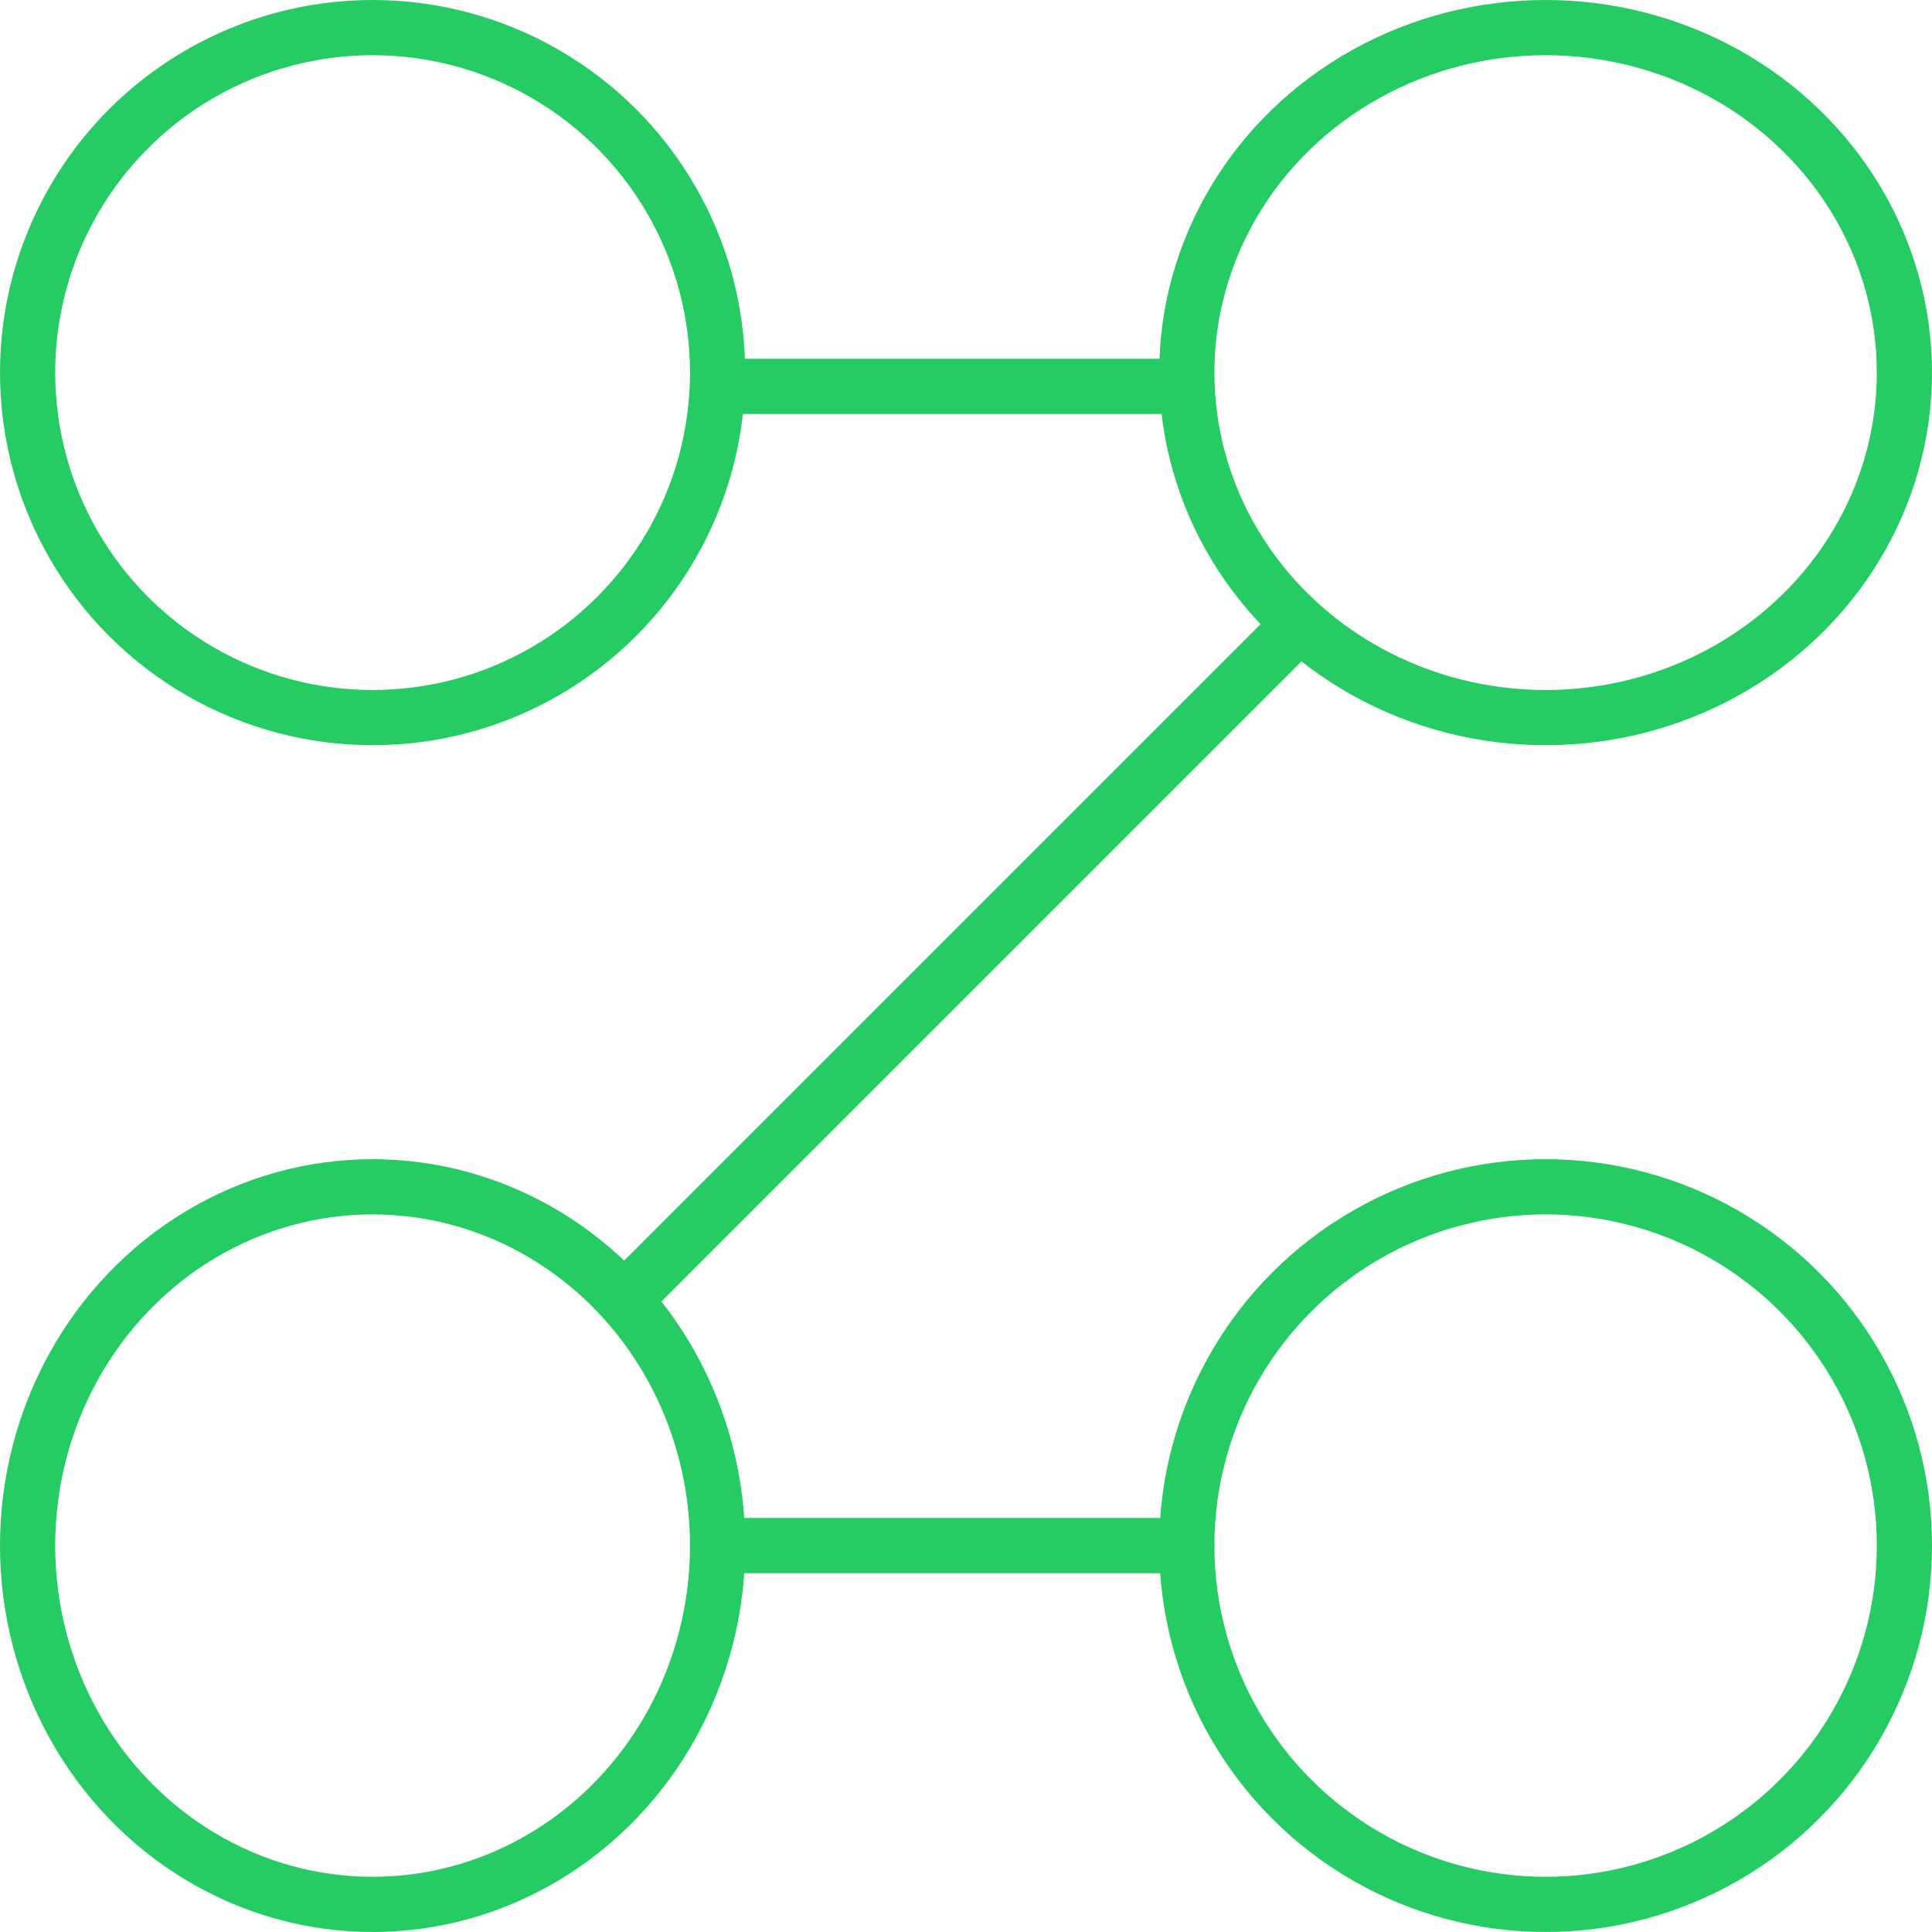
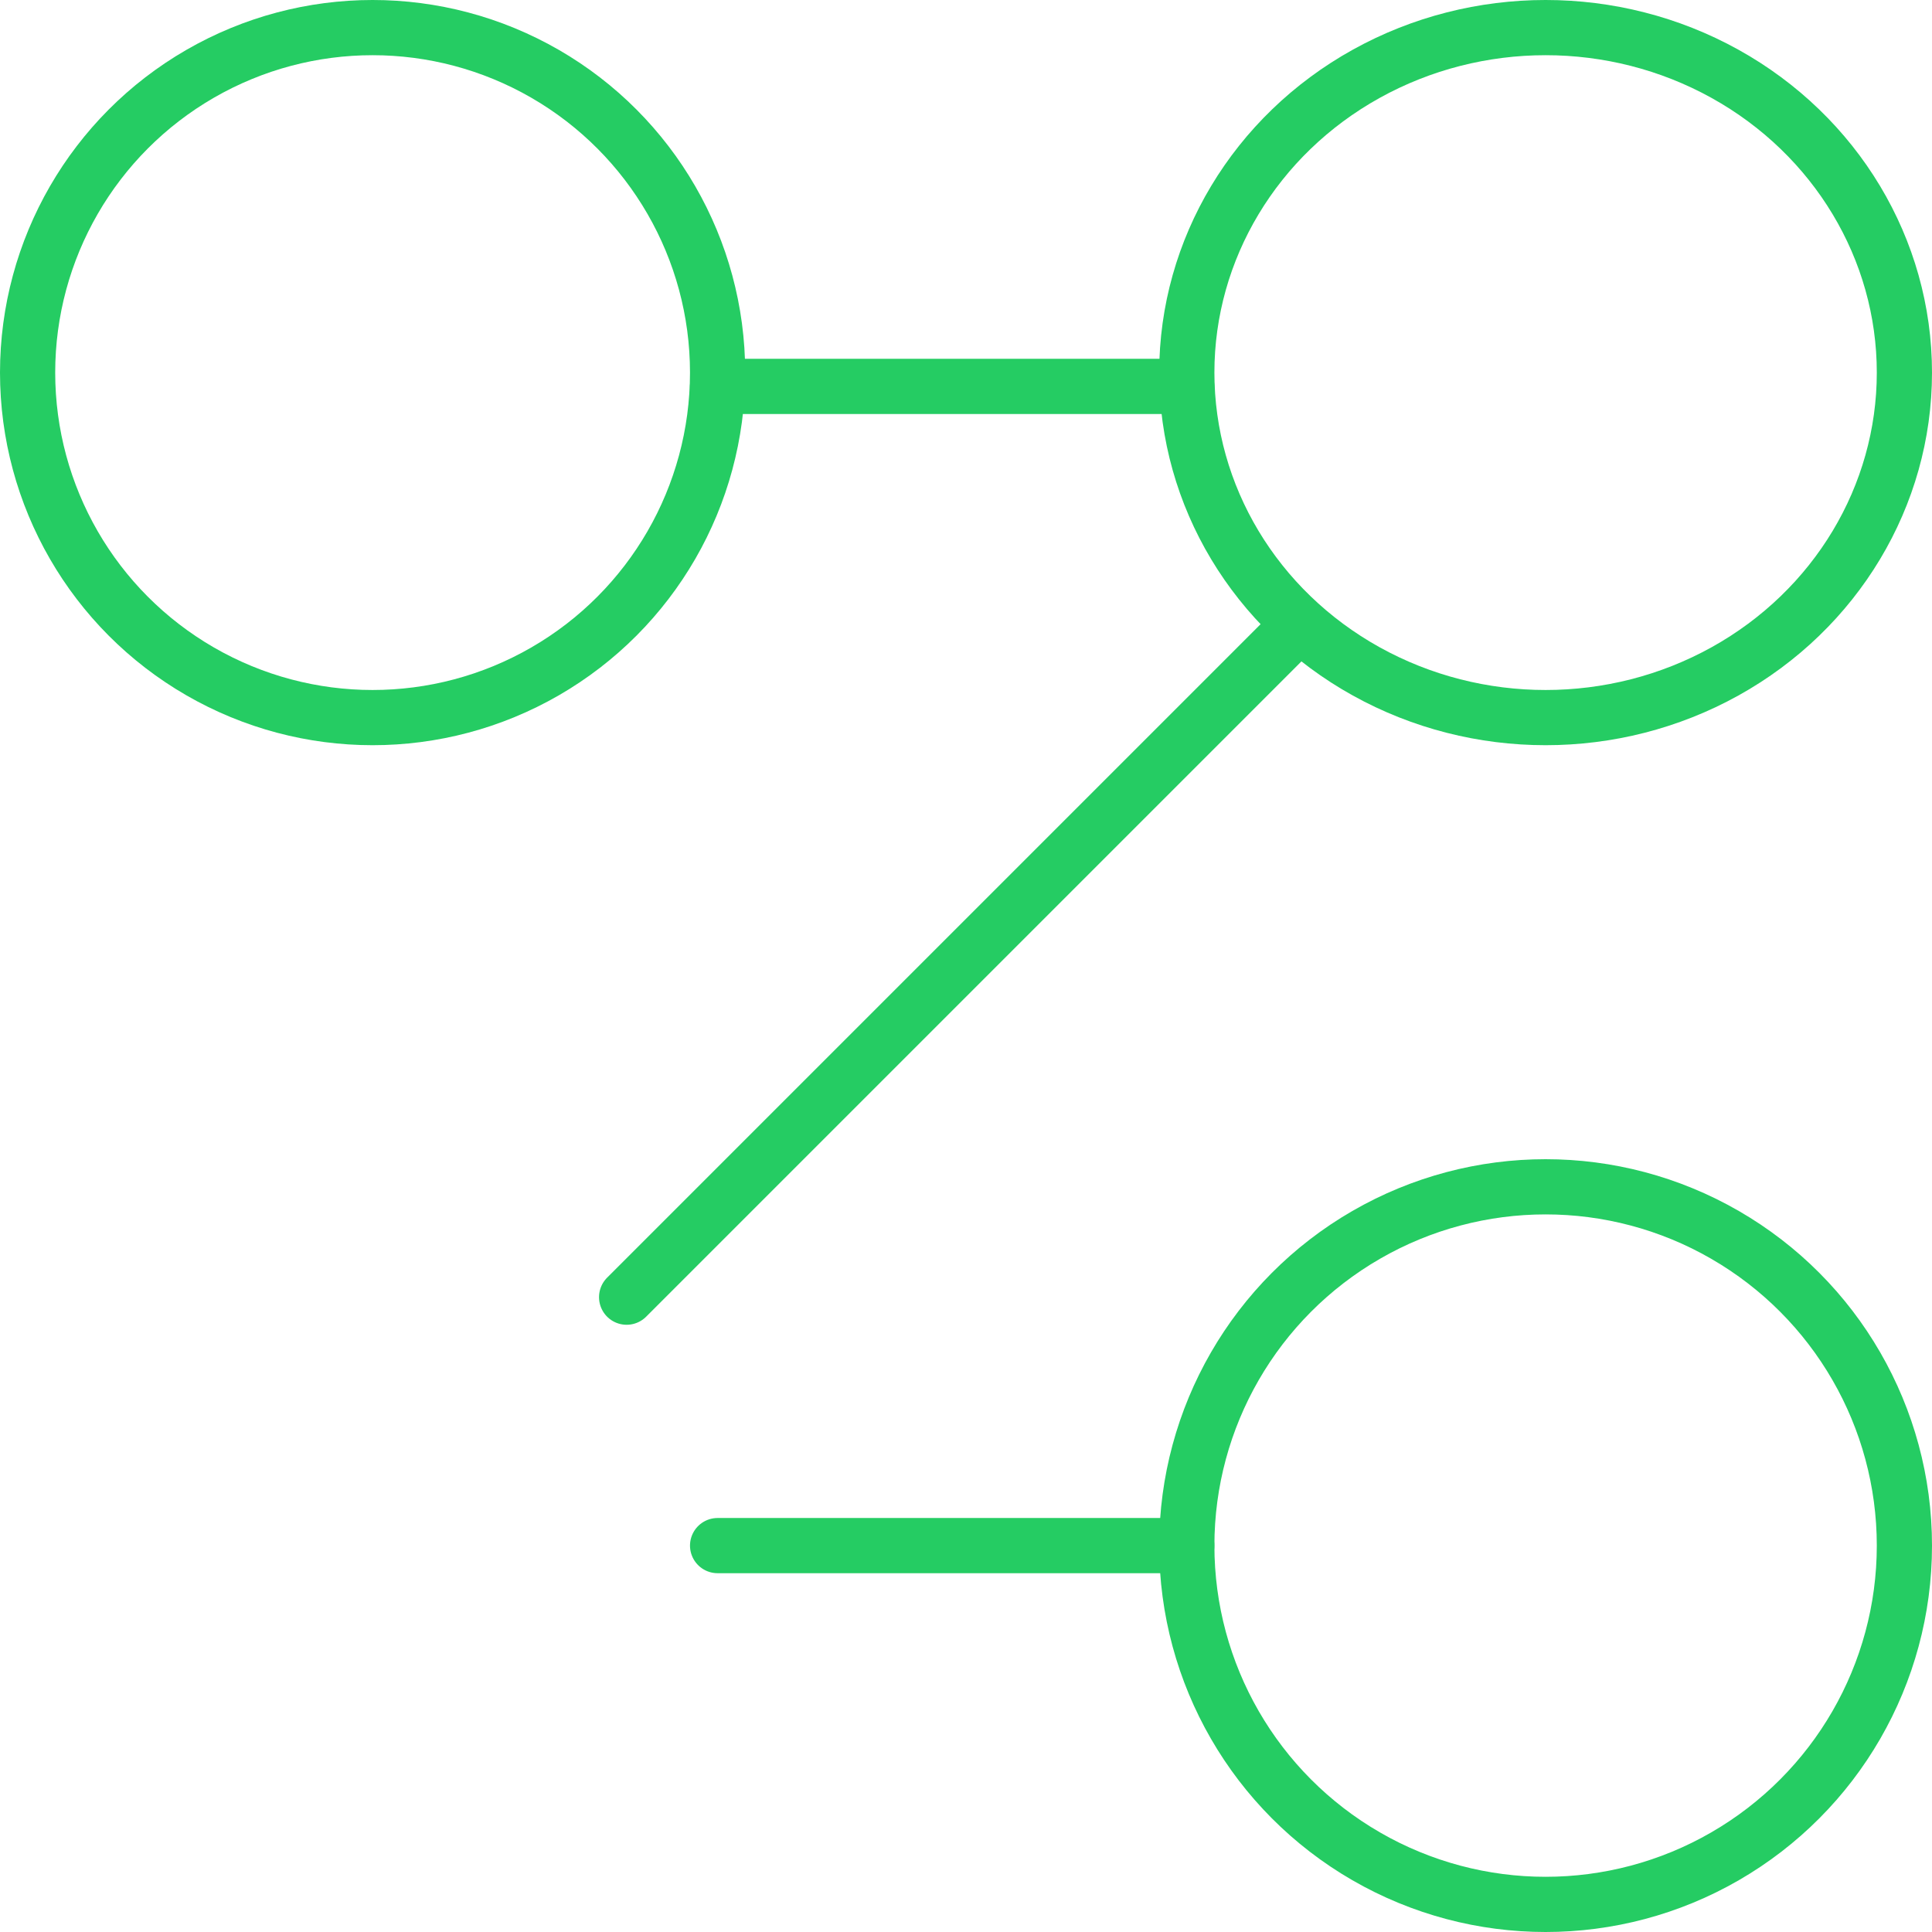
<svg xmlns="http://www.w3.org/2000/svg" width="70" height="70" viewBox="0 0 70 70">
  <g id="Group_11114" data-name="Group 11114" transform="translate(-1 -1)">
    <g id="Group_11118" data-name="Group 11118">
      <circle id="Ellipse_72" data-name="Ellipse 72" cx="12.5" cy="12.5" r="12.5" transform="translate(2 2)" fill="none" stroke="#25cc63" stroke-linecap="round" stroke-linejoin="round" stroke-width="2" />
      <ellipse id="Ellipse_73" data-name="Ellipse 73" cx="13" cy="12.5" rx="13" ry="12.5" transform="translate(44 2)" fill="none" stroke="#25cc63" stroke-linecap="round" stroke-linejoin="round" stroke-width="2" />
-       <ellipse id="Ellipse_74" data-name="Ellipse 74" cx="12.5" cy="13" rx="12.5" ry="13" transform="translate(2 44)" fill="none" stroke="#25cc63" stroke-linecap="round" stroke-linejoin="round" stroke-width="2" />
      <circle id="Ellipse_75" data-name="Ellipse 75" cx="13" cy="13" r="13" transform="translate(44 44)" fill="none" stroke="#25cc63" stroke-linecap="round" stroke-linejoin="round" stroke-width="2" />
      <line id="Line_449" data-name="Line 449" x2="17" transform="translate(27 15)" fill="none" stroke="#25cc63" stroke-linecap="round" stroke-linejoin="round" stroke-width="2" />
      <line id="Line_450" data-name="Line 450" x2="17" transform="translate(27 57)" fill="none" stroke="#25cc63" stroke-linecap="round" stroke-linejoin="round" stroke-width="2" />
      <line id="Line_451" data-name="Line 451" x1="24.295" y2="24.295" transform="translate(23.704 23.704)" fill="none" stroke="#25cc63" stroke-linecap="round" stroke-linejoin="round" stroke-width="2" />
    </g>
  </g>
</svg>